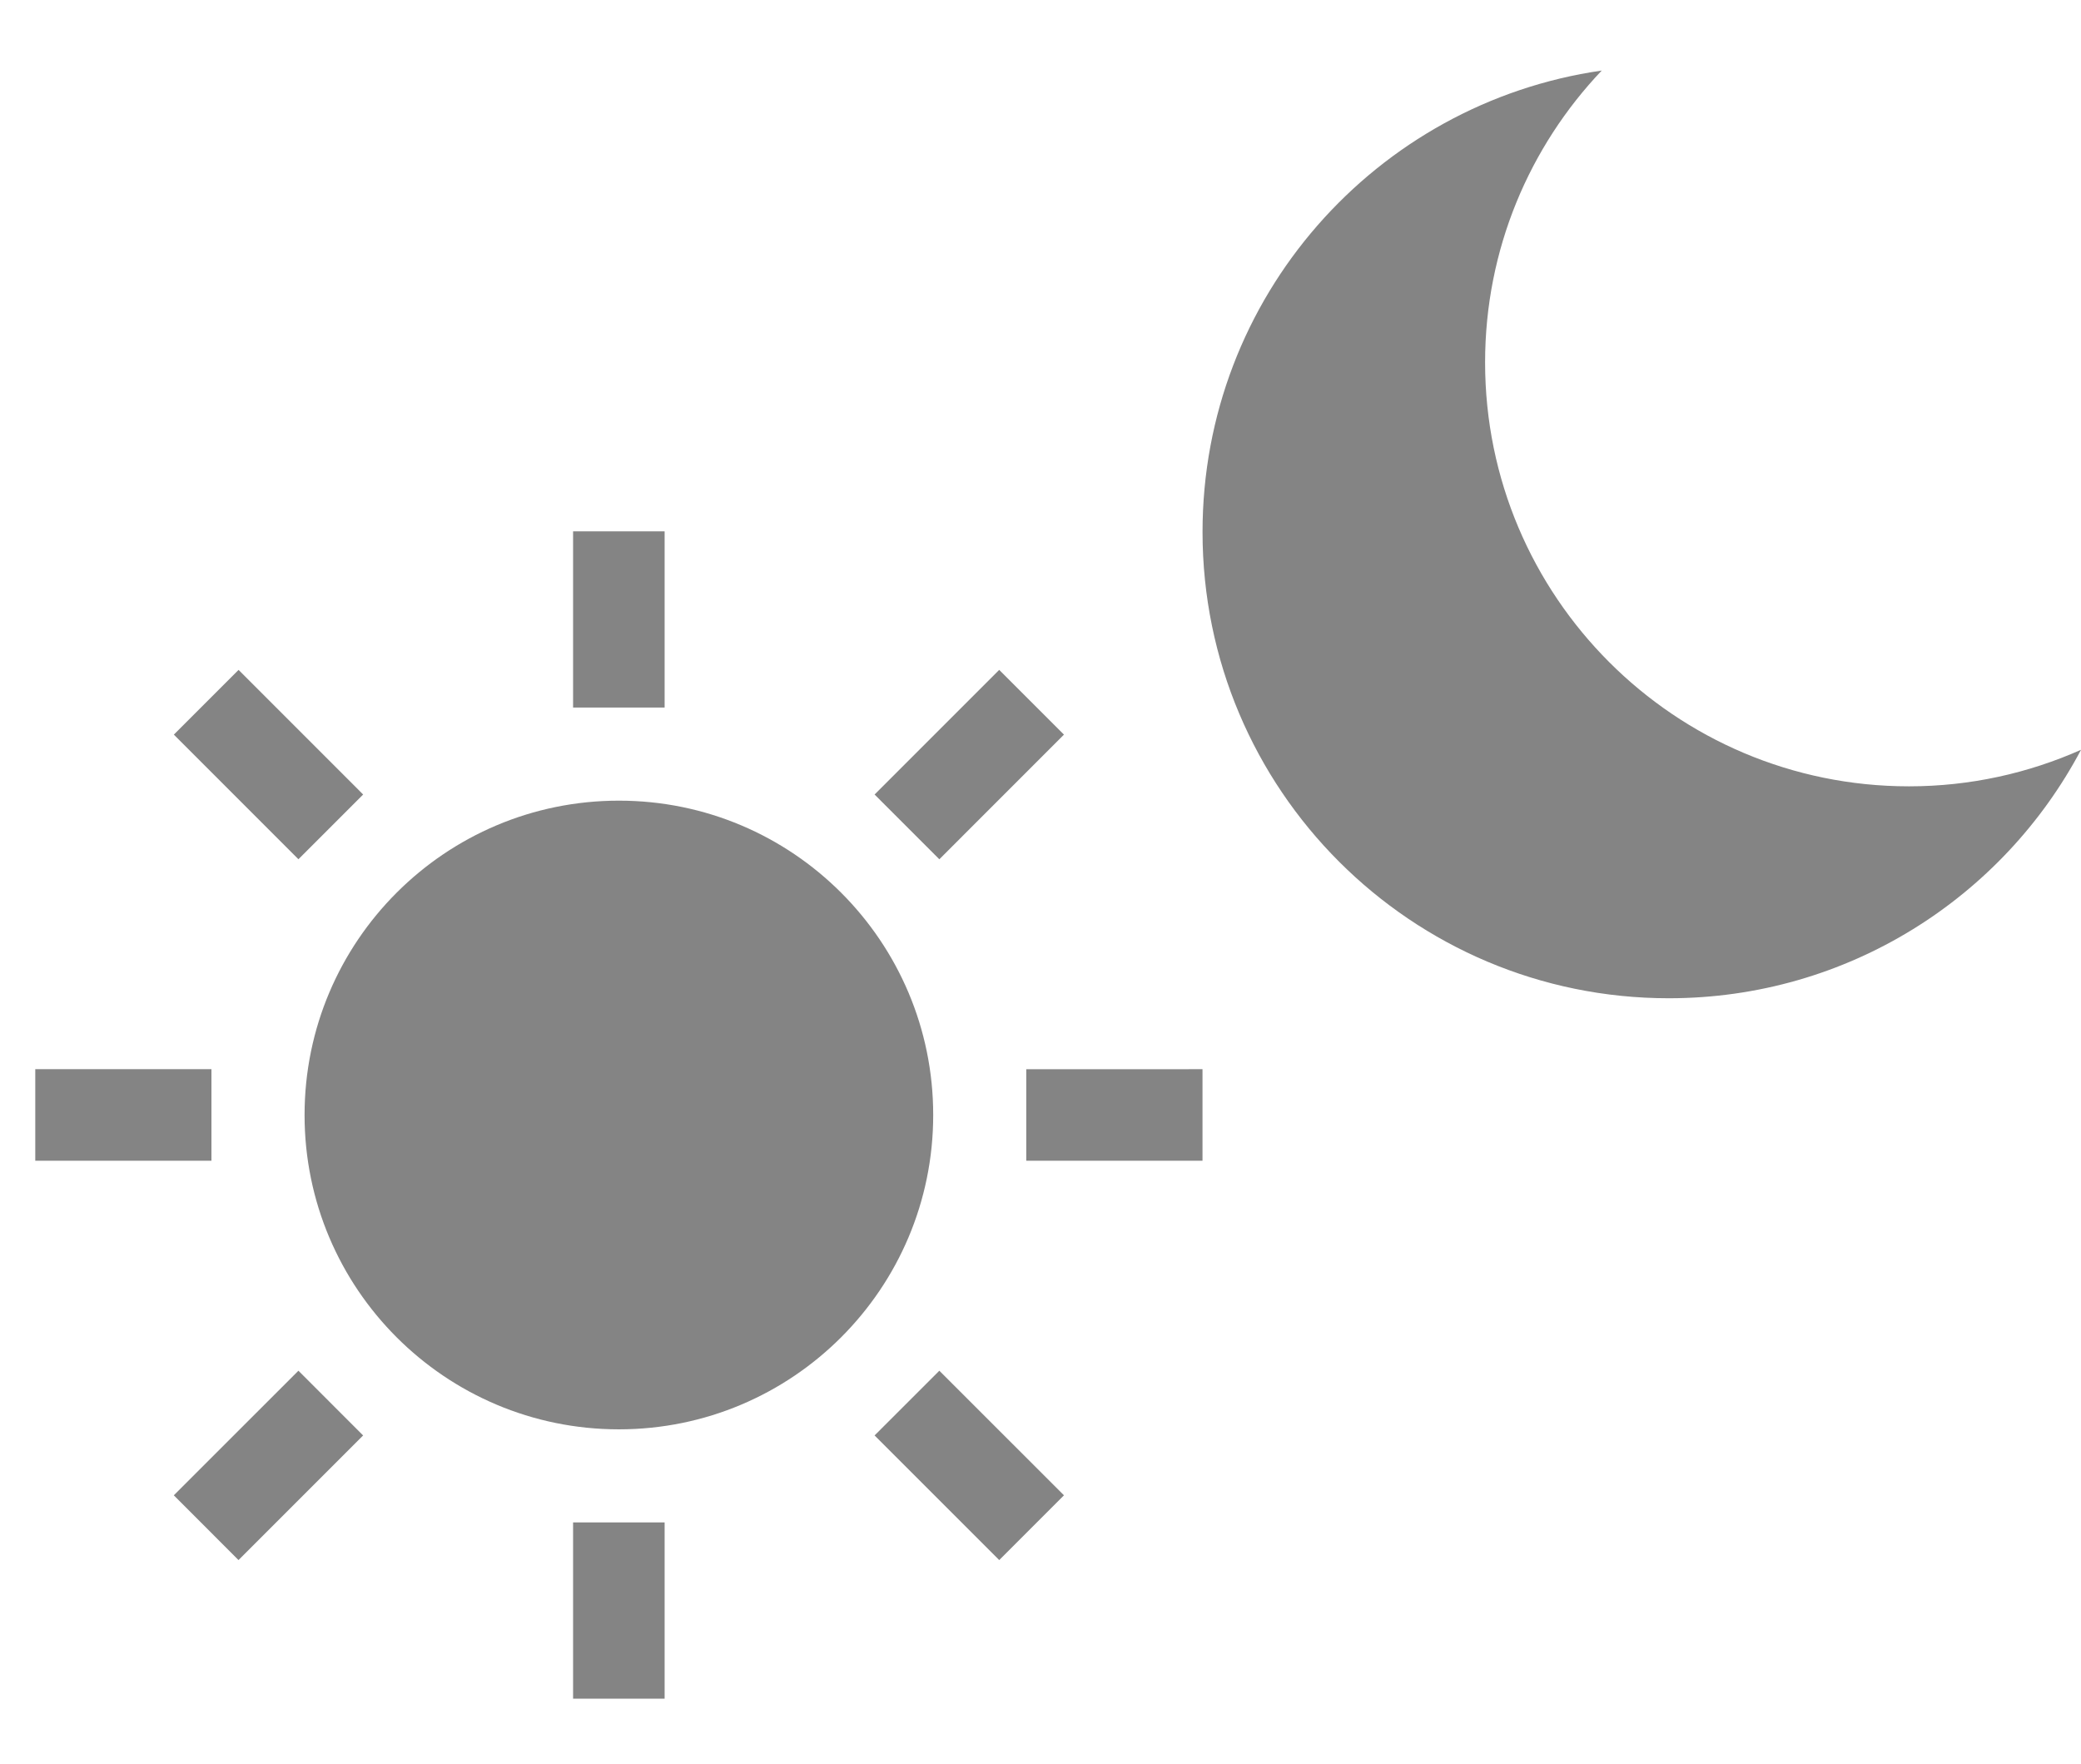
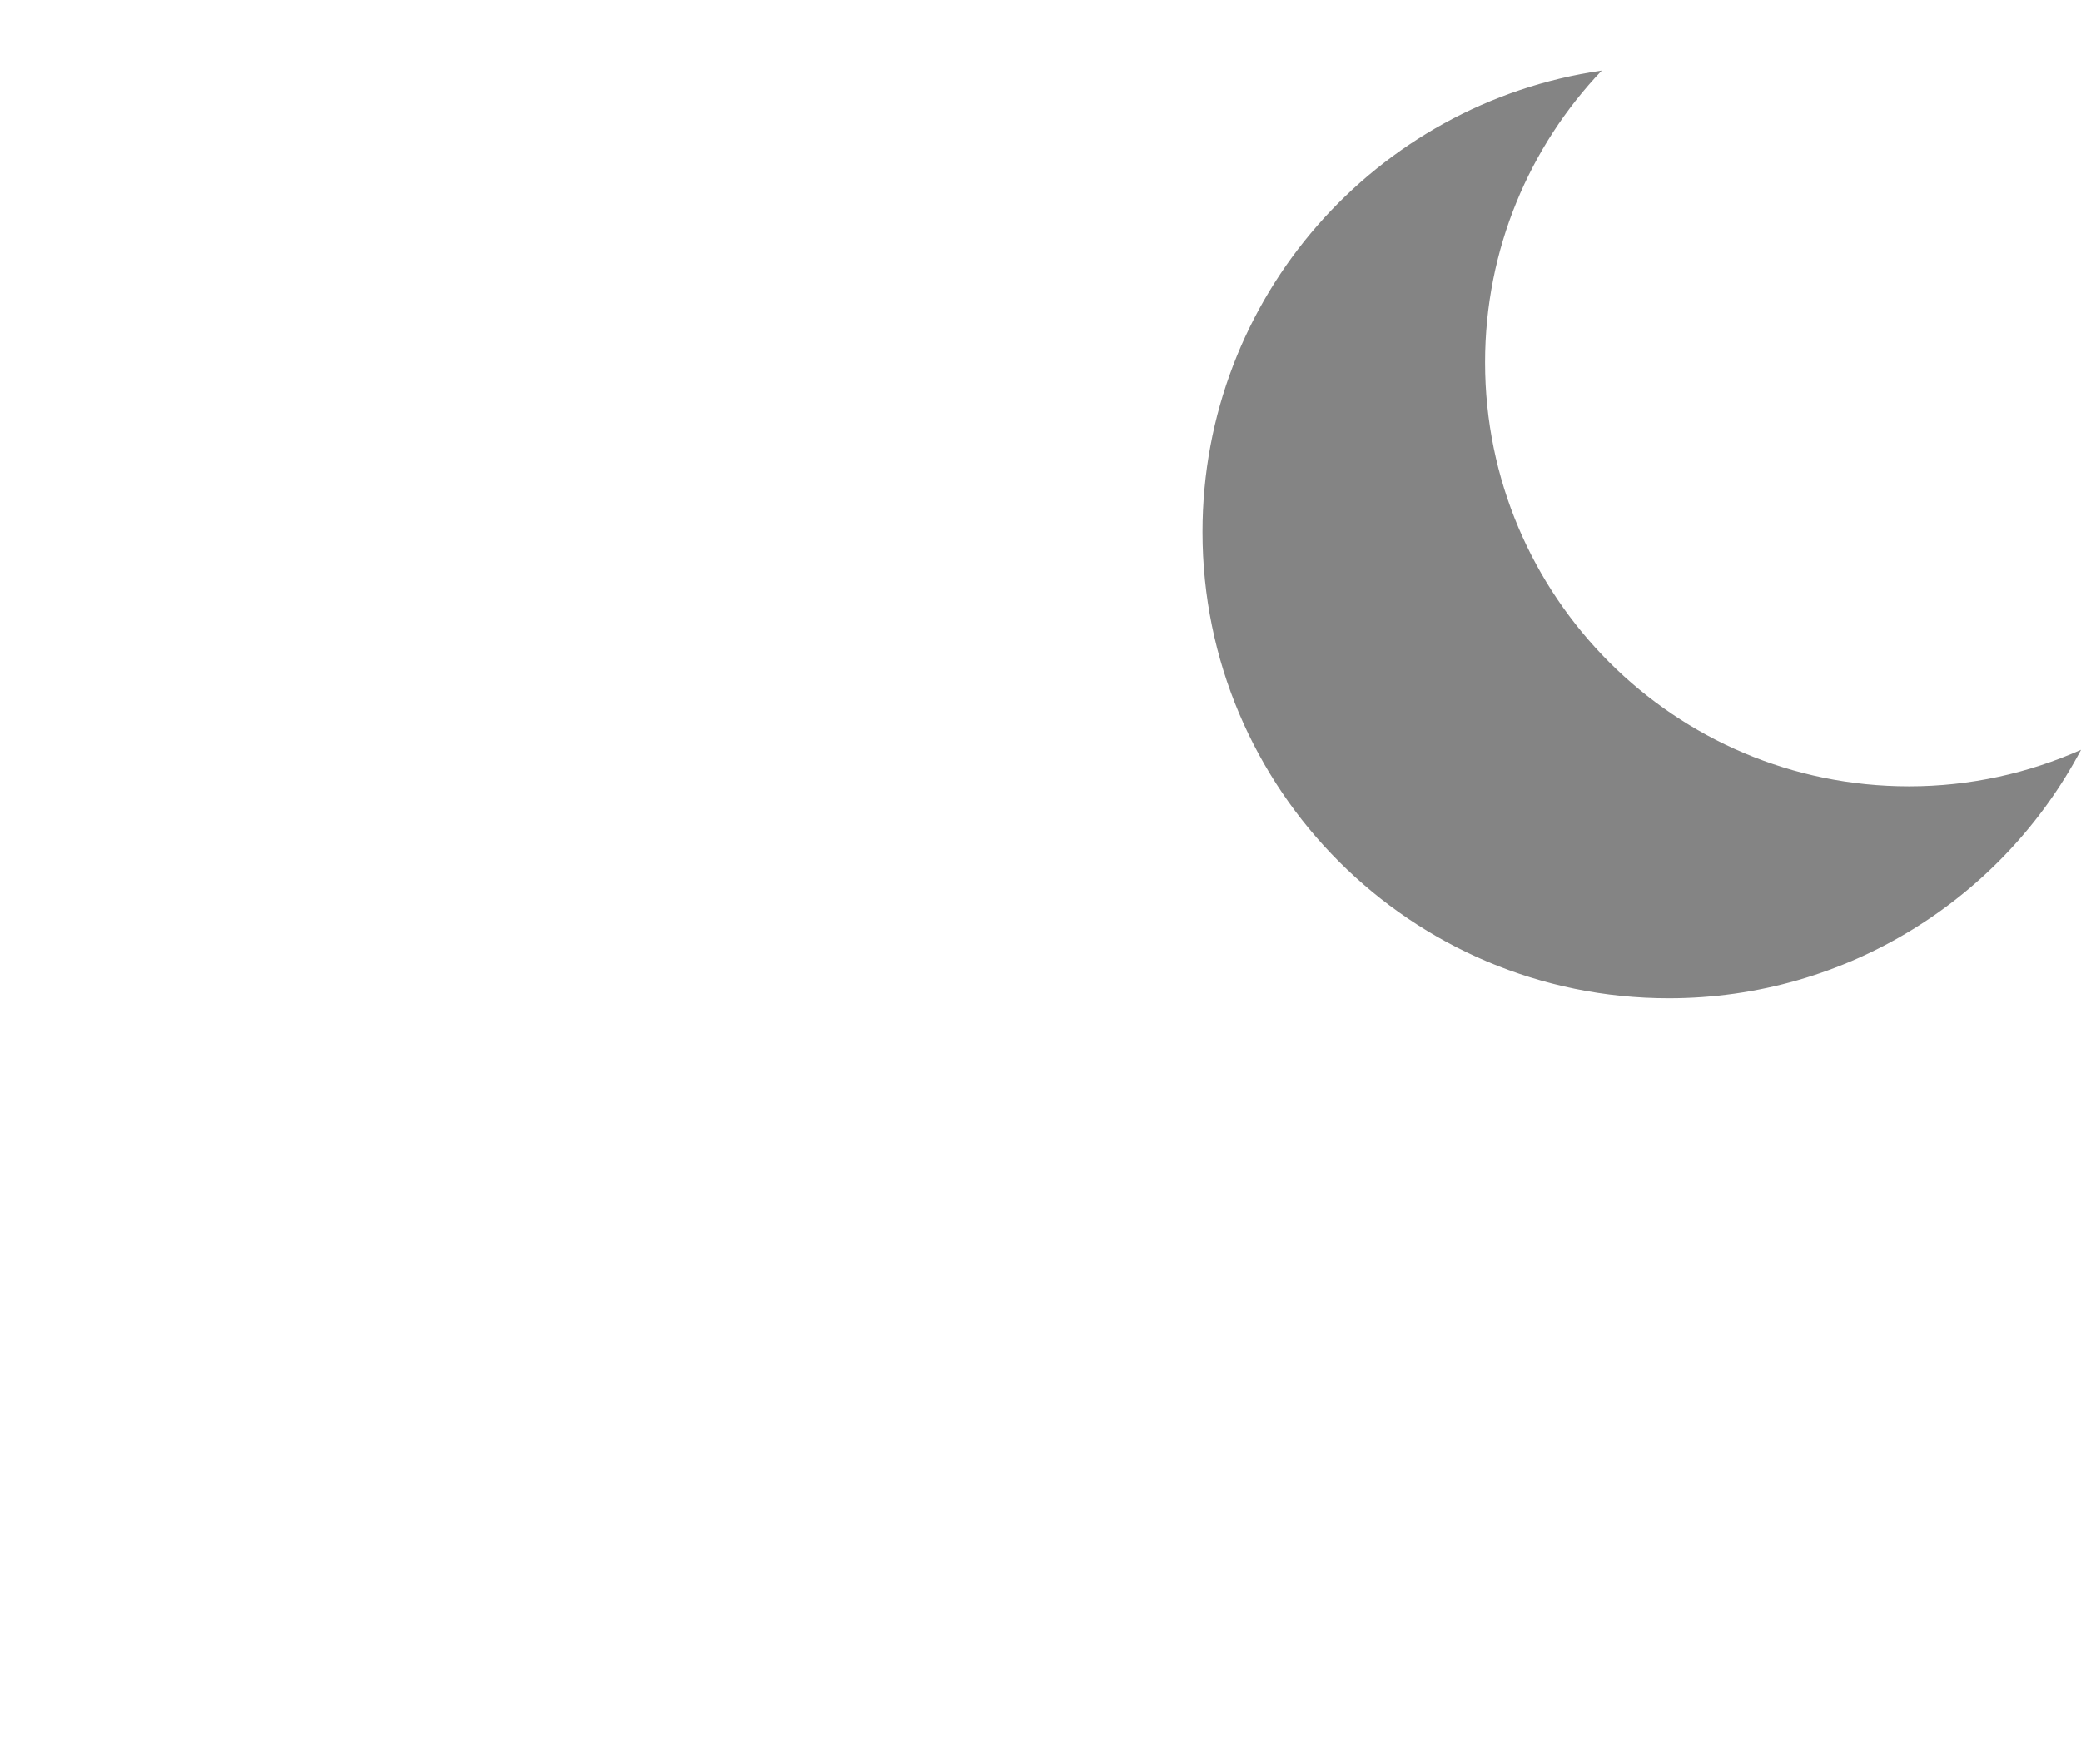
<svg xmlns="http://www.w3.org/2000/svg" width="59" height="50" viewBox="0 0 59 50" fill="none">
  <path d="M54.122 22.292C47.485 22.292 42.105 16.911 42.105 10.274C42.105 7.067 43.364 4.155 45.412 2C39.012 2.922 34.094 8.426 34.094 15.081C34.094 22.382 40.012 28.3 47.313 28.3C52.382 28.3 56.783 25.445 59.001 21.256C57.509 21.919 55.86 22.292 54.122 22.292Z" fill="#848484" />
-   <path fill-rule="evenodd" clip-rule="evenodd" d="M18.843 15.063H16.248V20.059H18.843V15.063ZM17.547 22.698C12.624 22.698 8.635 26.687 8.635 31.61C8.635 36.532 12.624 40.521 17.547 40.521C22.469 40.521 26.458 36.532 26.458 31.61C26.458 26.687 22.469 22.698 17.547 22.698ZM16.248 43.16H18.843V48.156H16.248V43.16ZM10.296 22.524L6.764 18.991L4.929 20.826L8.461 24.359L10.296 22.524ZM28.33 44.227L24.796 40.694L26.632 38.859L30.165 42.391L28.33 44.227ZM5.995 30.311H1V32.906H5.995V30.311ZM29.096 32.907V30.312L34.093 30.311V32.906L29.096 32.907ZM4.928 42.391L6.762 44.227L10.295 40.694L8.461 38.859L4.928 42.391ZM28.329 18.991L30.165 20.826L26.632 24.36L24.796 22.524L28.329 18.991Z" fill="#848484" />
</svg>